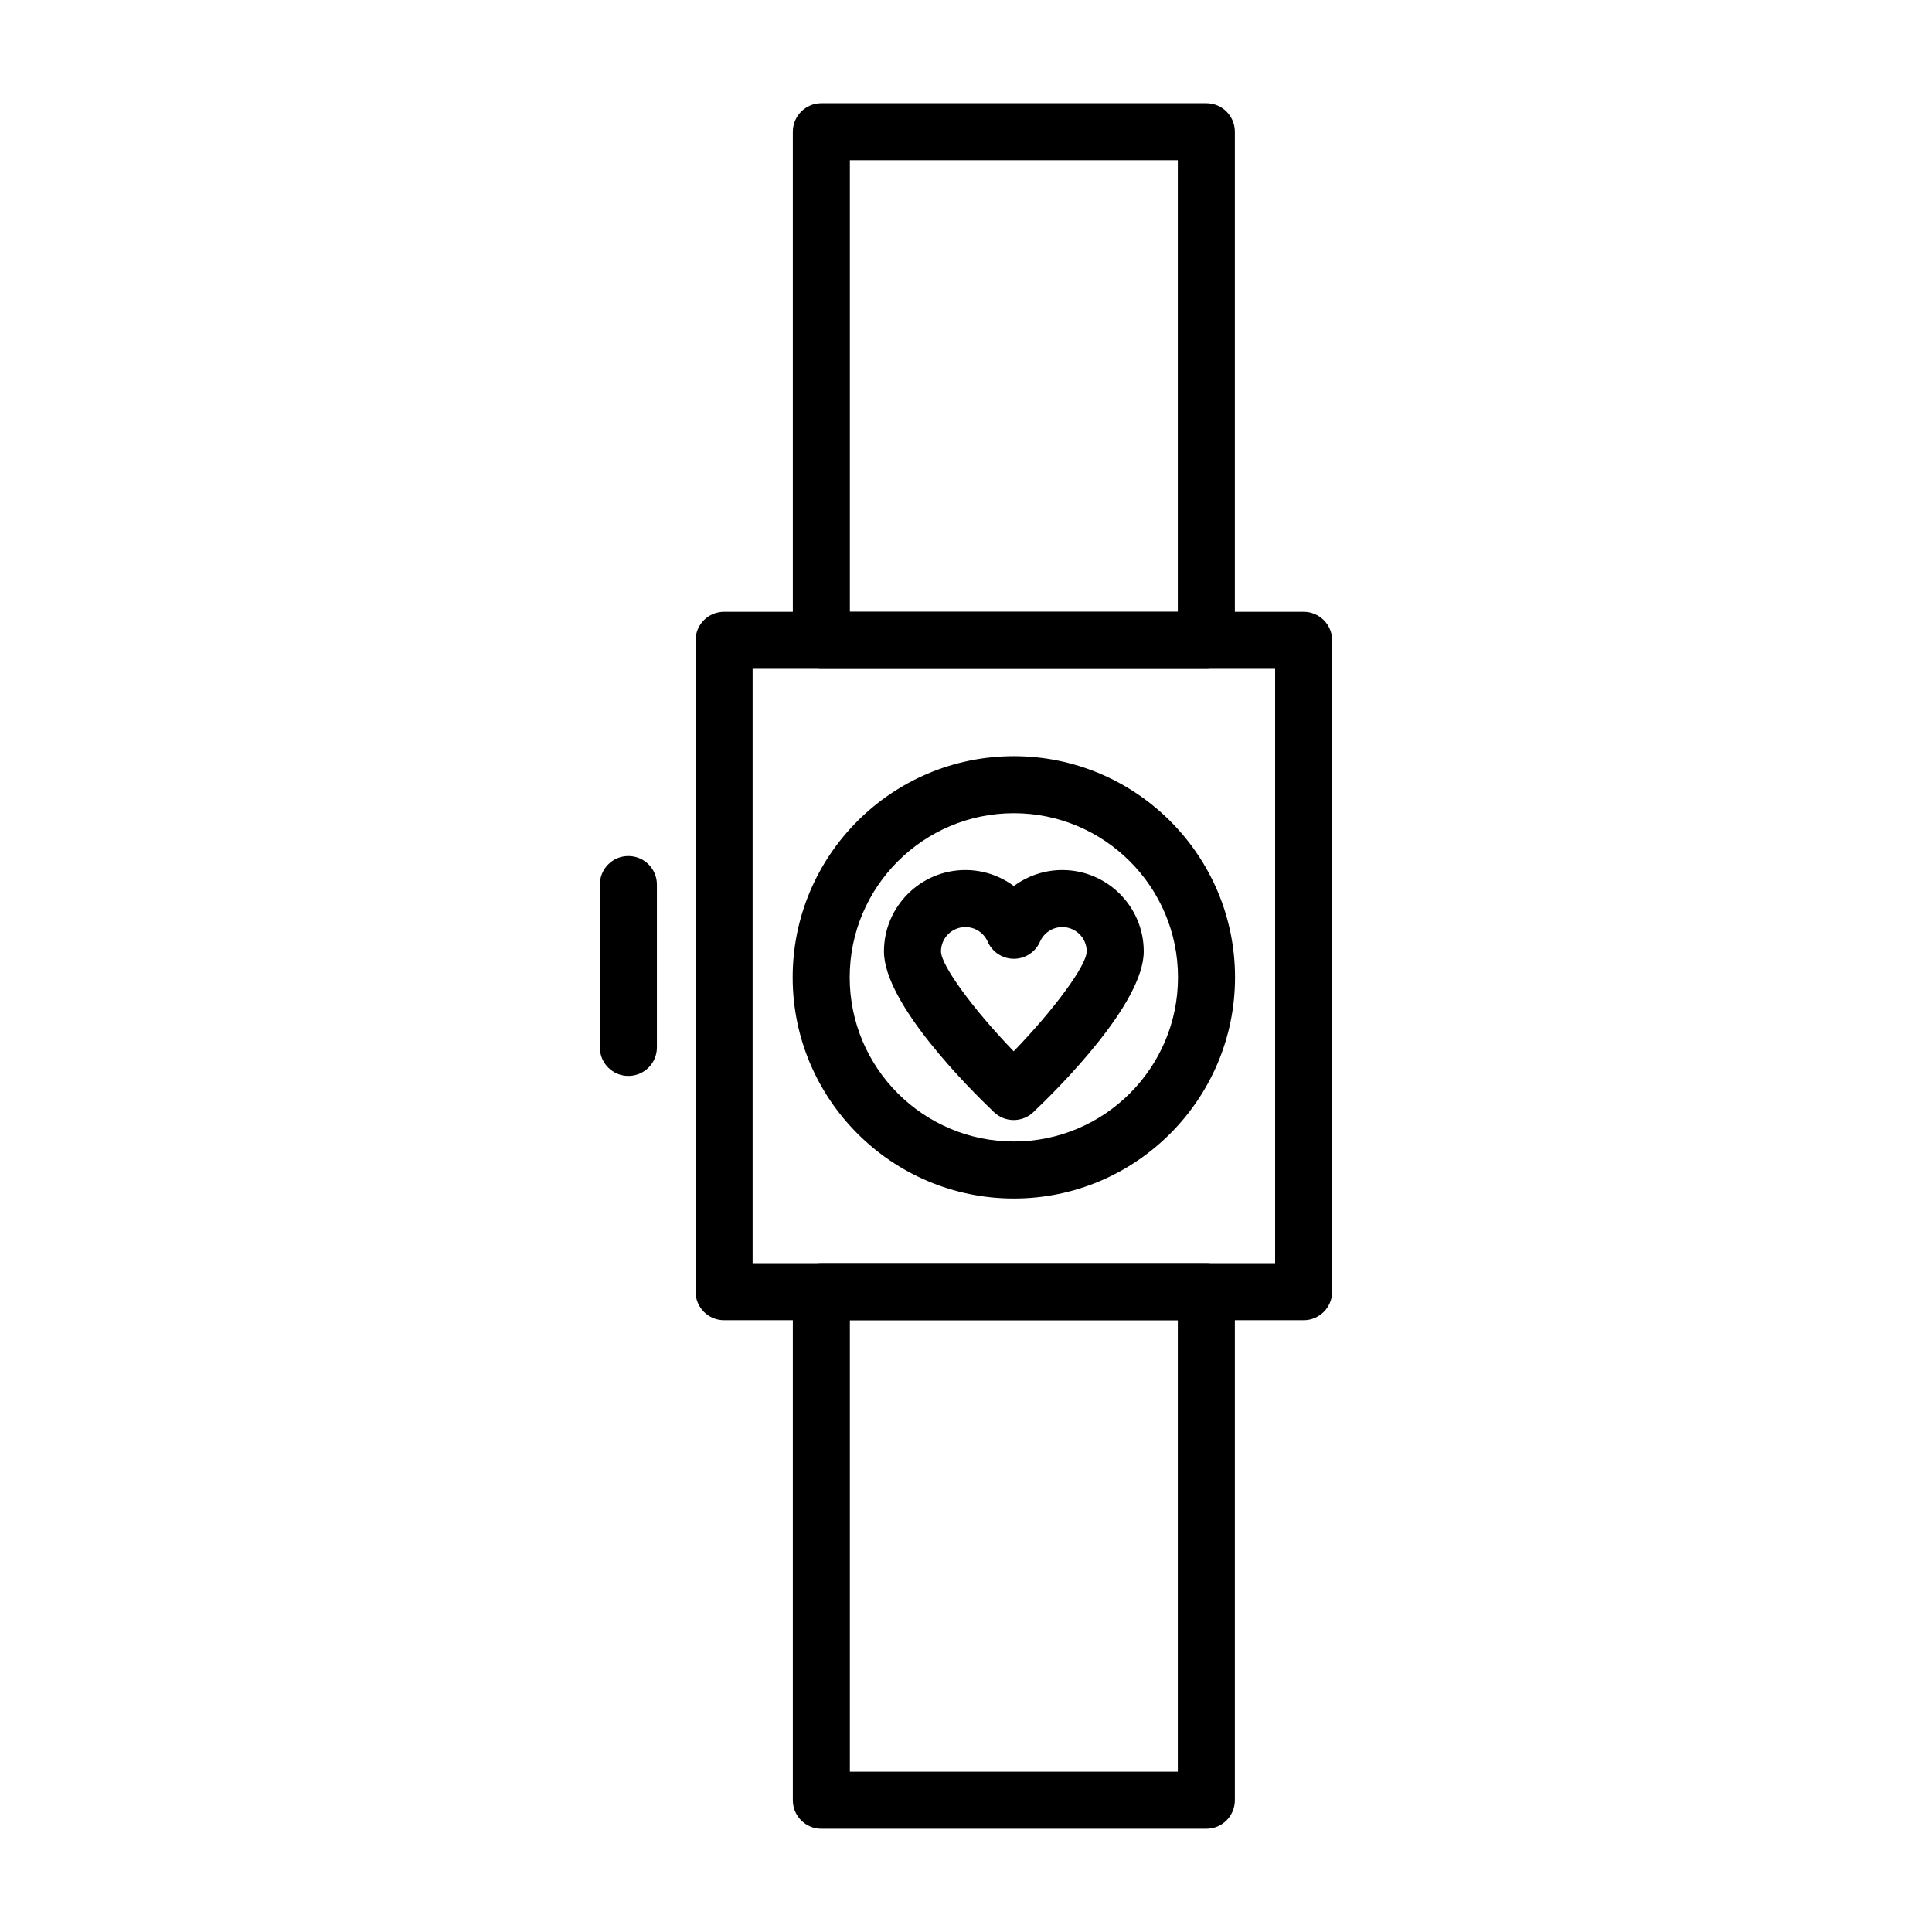
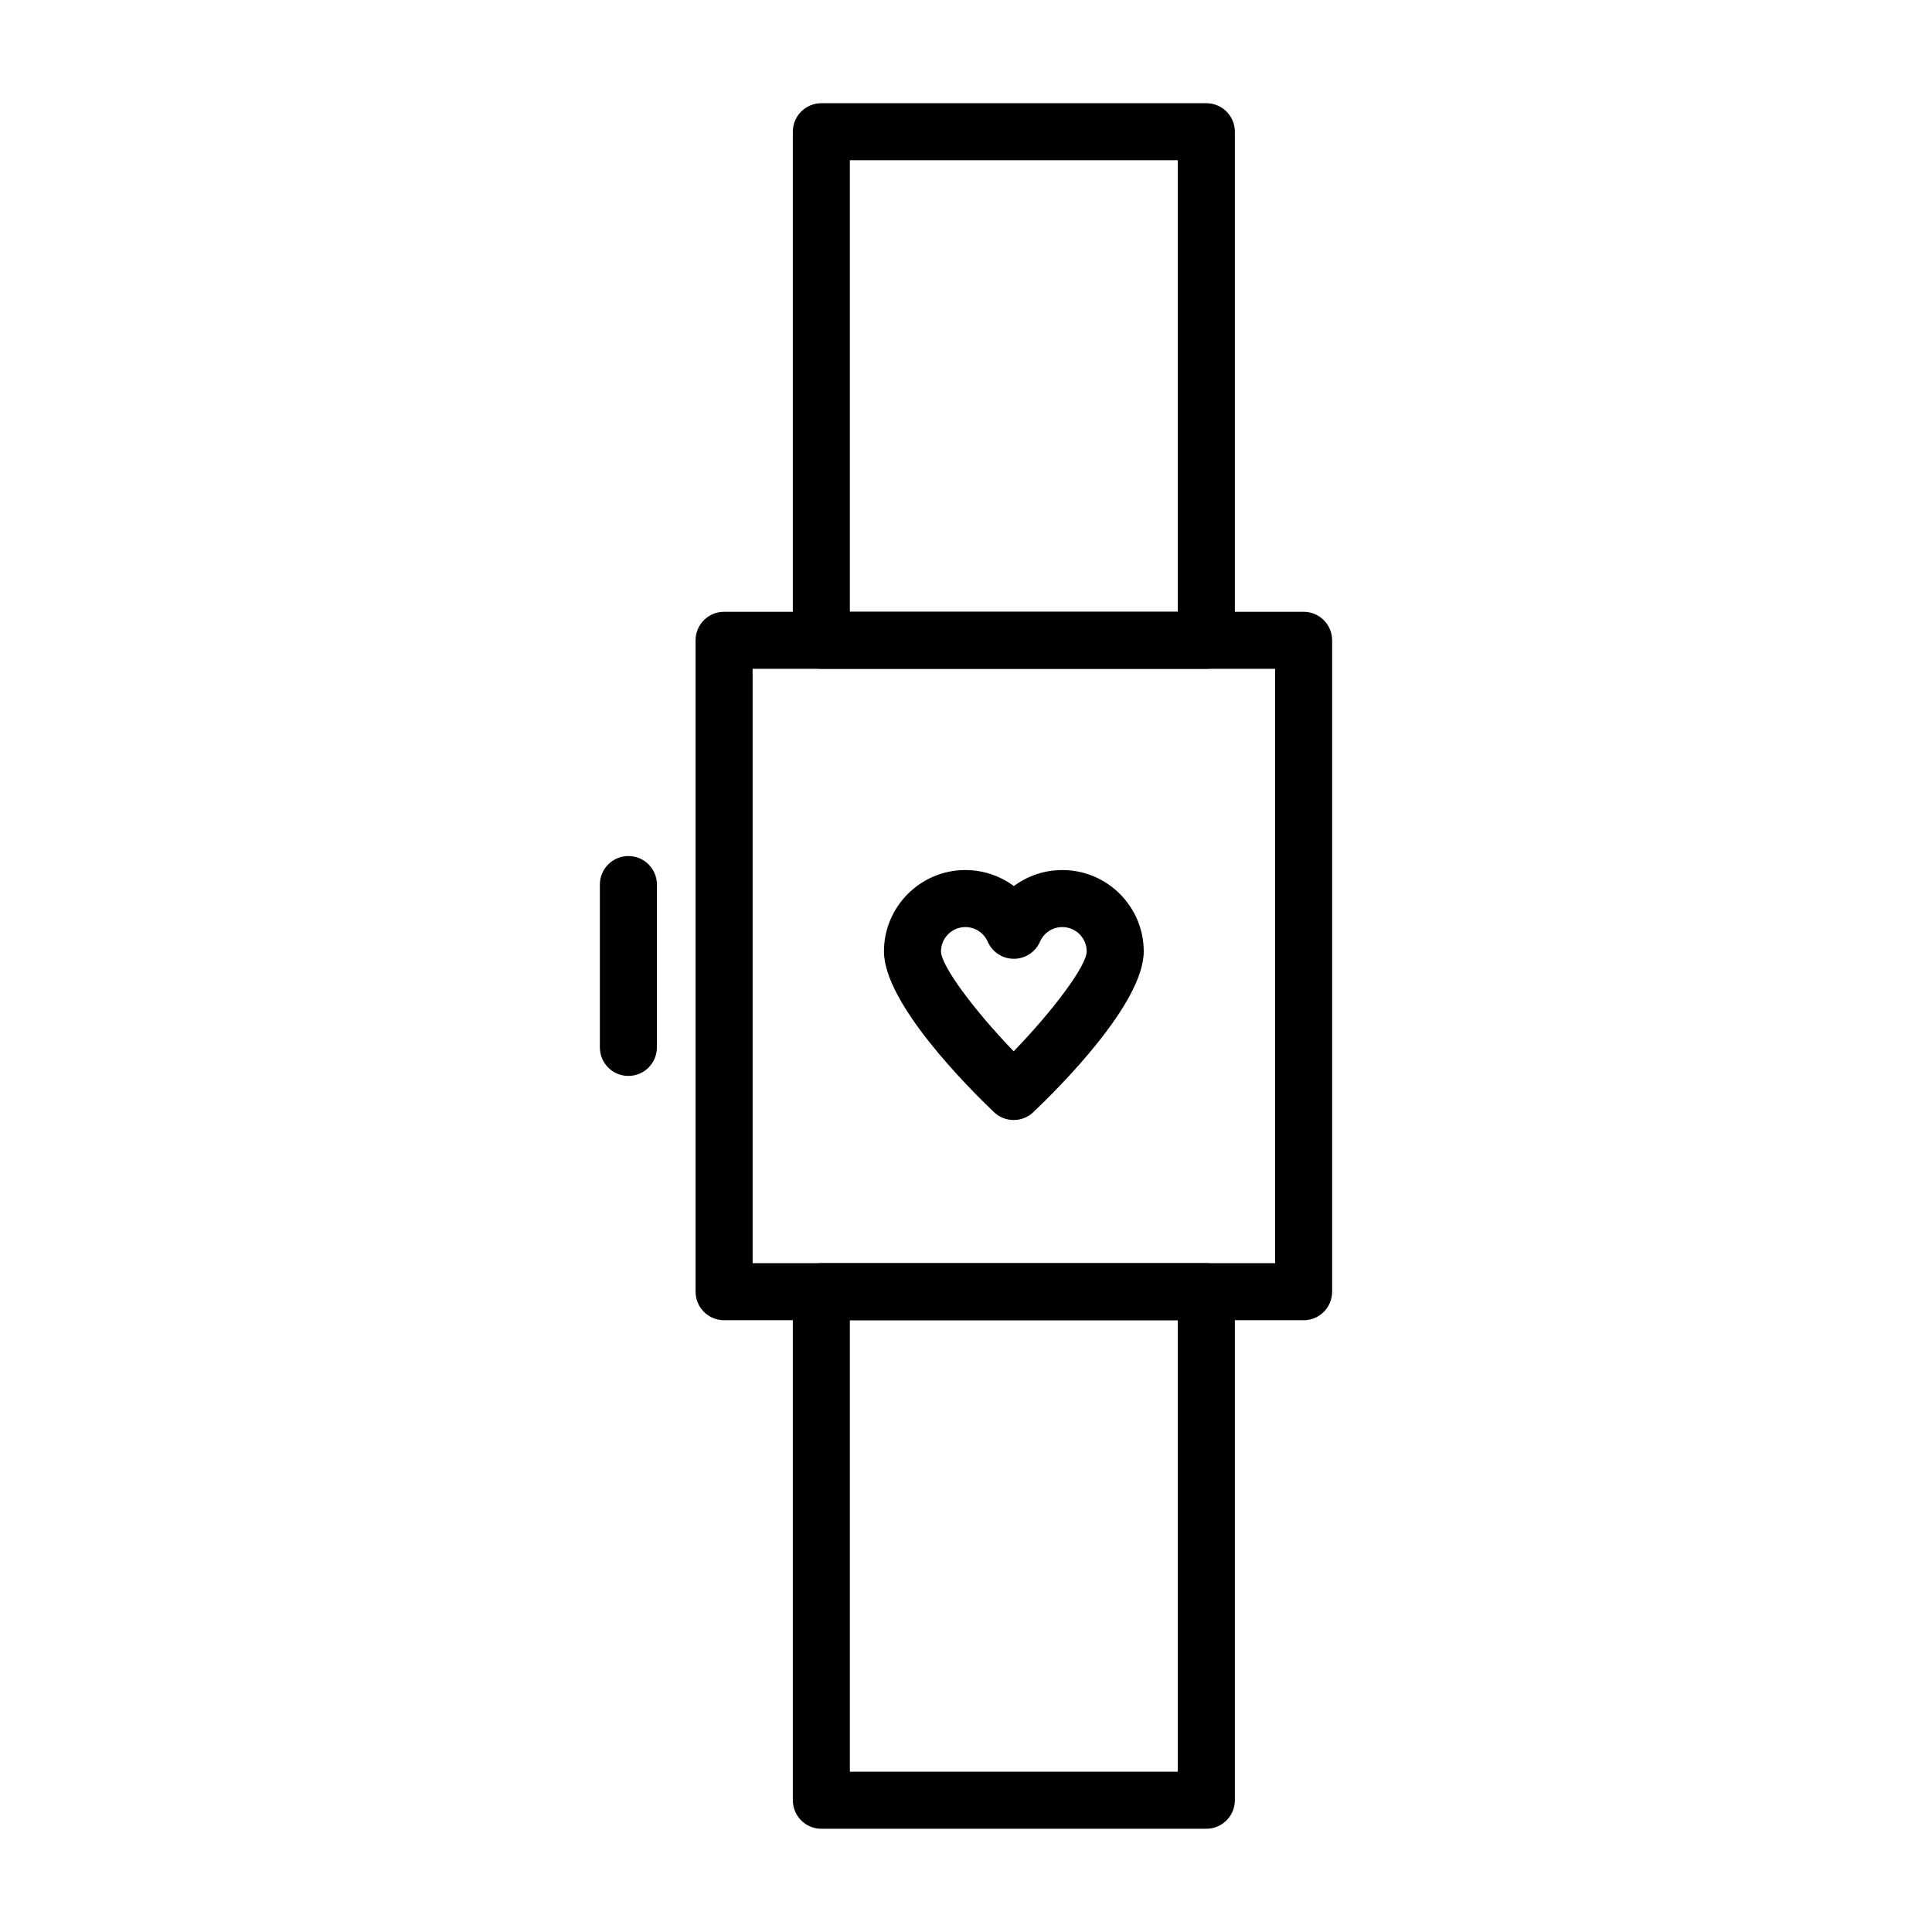
<svg xmlns="http://www.w3.org/2000/svg" fill="#000000" width="800px" height="800px" version="1.1" viewBox="144 144 512 512">
  <g>
    <path d="m489.47 493.87h-153.58c-4.176 0-7.559-3.379-7.559-7.559v-172.62c0-4.176 3.379-7.559 7.559-7.559h153.58c4.176 0 7.559 3.379 7.559 7.559v172.63c-0.004 4.172-3.383 7.551-7.562 7.551zm-146.02-15.113h138.47v-157.51h-138.47z" />
    <path d="m463.69 321.24h-102.02c-4.176 0-7.559-3.379-7.559-7.559v-134.77c0-4.176 3.379-7.559 7.559-7.559h102.02c4.176 0 7.559 3.379 7.559 7.559v134.77c-0.004 4.168-3.383 7.555-7.559 7.555zm-94.465-15.113h86.906v-119.66h-86.906z" />
    <path d="m463.69 628.64h-102.02c-4.176 0-7.559-3.379-7.559-7.559v-134.77c0-4.176 3.379-7.559 7.559-7.559h102.02c4.176 0 7.559 3.379 7.559 7.559v134.77c-0.004 4.18-3.383 7.559-7.559 7.559zm-94.465-15.113h86.906v-119.66h-86.906z" />
    <path d="m412.63 440.82c-1.879 0-3.754-0.695-5.215-2.09-6.836-6.519-29.156-28.863-29.156-42.594 0-11.895 9.68-21.566 21.578-21.566 4.727 0 9.199 1.543 12.844 4.242 3.637-2.699 8.113-4.242 12.832-4.242 11.906 0 21.59 9.672 21.59 21.566 0 13.738-22.398 36.082-29.266 42.602-1.457 1.387-3.332 2.082-5.207 2.082zm-12.793-51.137c-3.566 0-6.465 2.898-6.465 6.453 0.02 3.773 8.691 15.504 19.266 26.469 10.617-10.973 19.32-22.703 19.348-26.469 0-3.562-2.906-6.453-6.473-6.453-2.559 0-4.875 1.523-5.906 3.879-1.203 2.75-3.918 4.527-6.926 4.527-3.008 0-5.719-1.777-6.926-4.527-1.031-2.356-3.352-3.879-5.918-3.879z" />
-     <path d="m412.68 461.62c-32.32 0-58.613-26.293-58.613-58.613 0-32.32 26.293-58.613 58.613-58.613 32.32 0 58.613 26.293 58.613 58.613 0 32.316-26.293 58.613-58.613 58.613zm0-102.11c-23.988 0-43.5 19.512-43.5 43.5 0 23.988 19.512 43.5 43.5 43.5 23.988 0 43.5-19.512 43.5-43.5 0-23.988-19.516-43.5-43.5-43.5z" />
    <path d="m310.53 429.13c-4.176 0-7.559-3.379-7.559-7.559v-43.152c0-4.176 3.379-7.559 7.559-7.559 4.176 0 7.559 3.379 7.559 7.559v43.152c0 4.176-3.387 7.559-7.559 7.559z" />
  </g>
</svg>